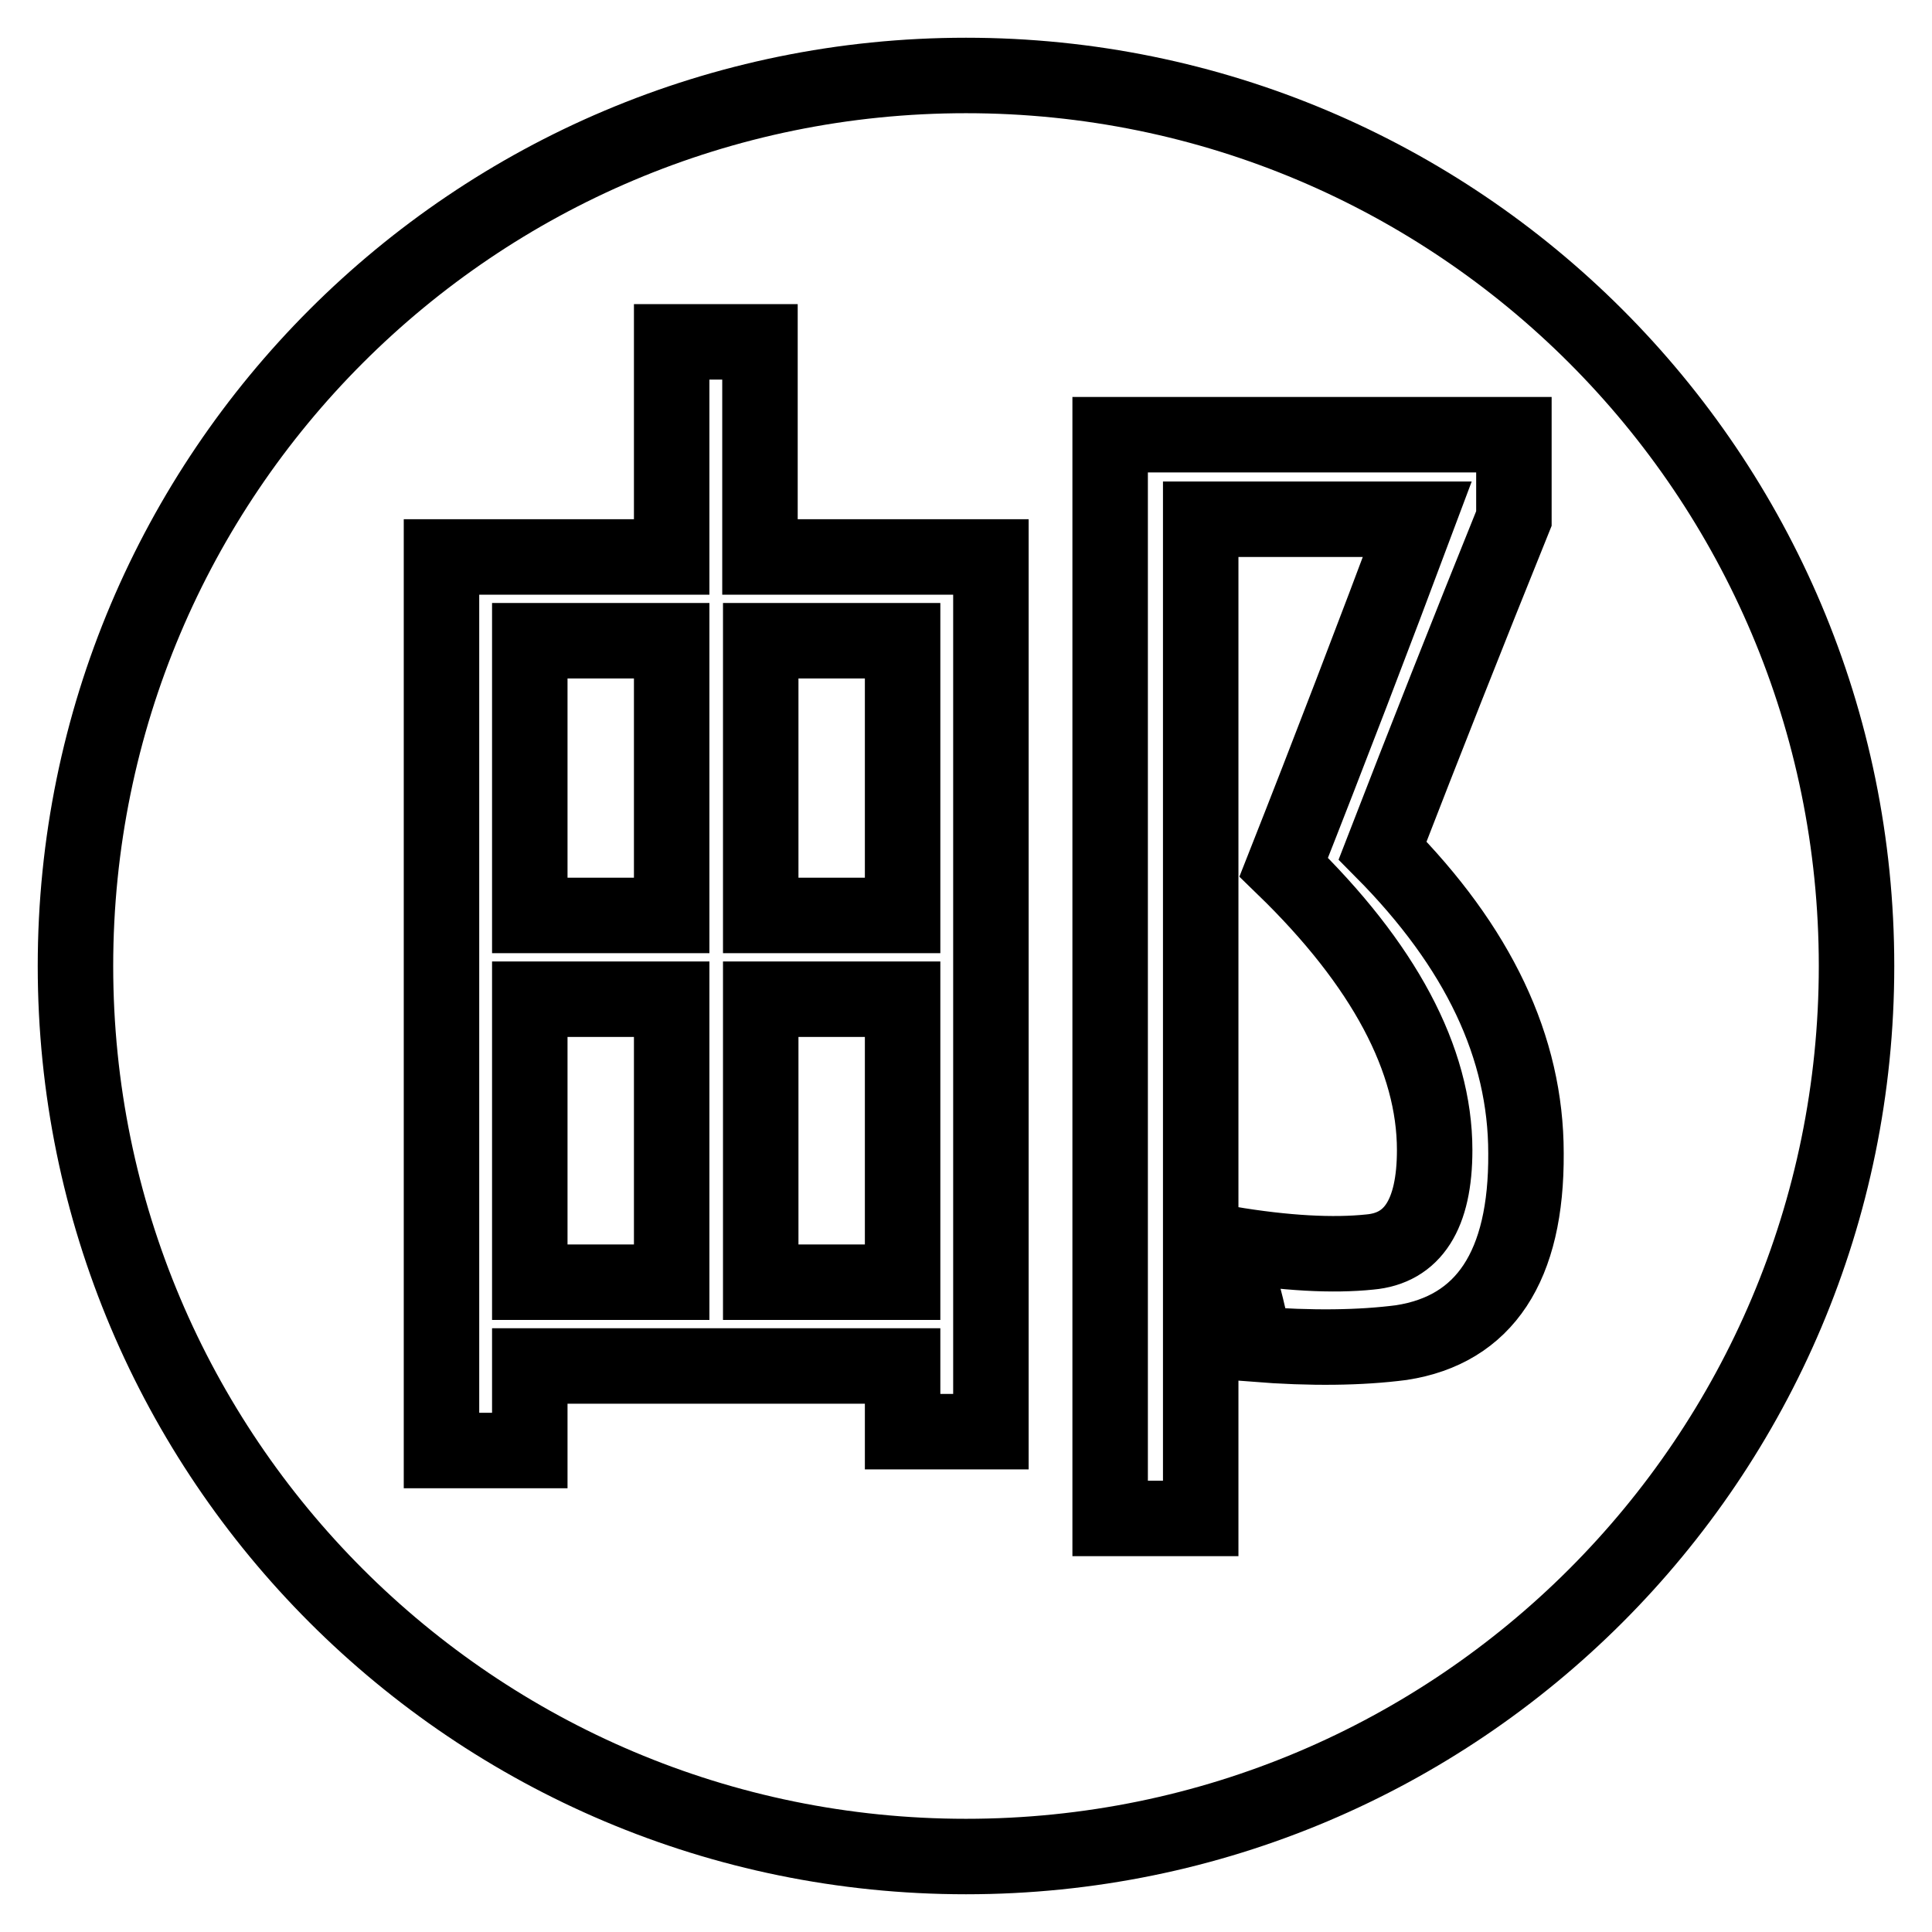
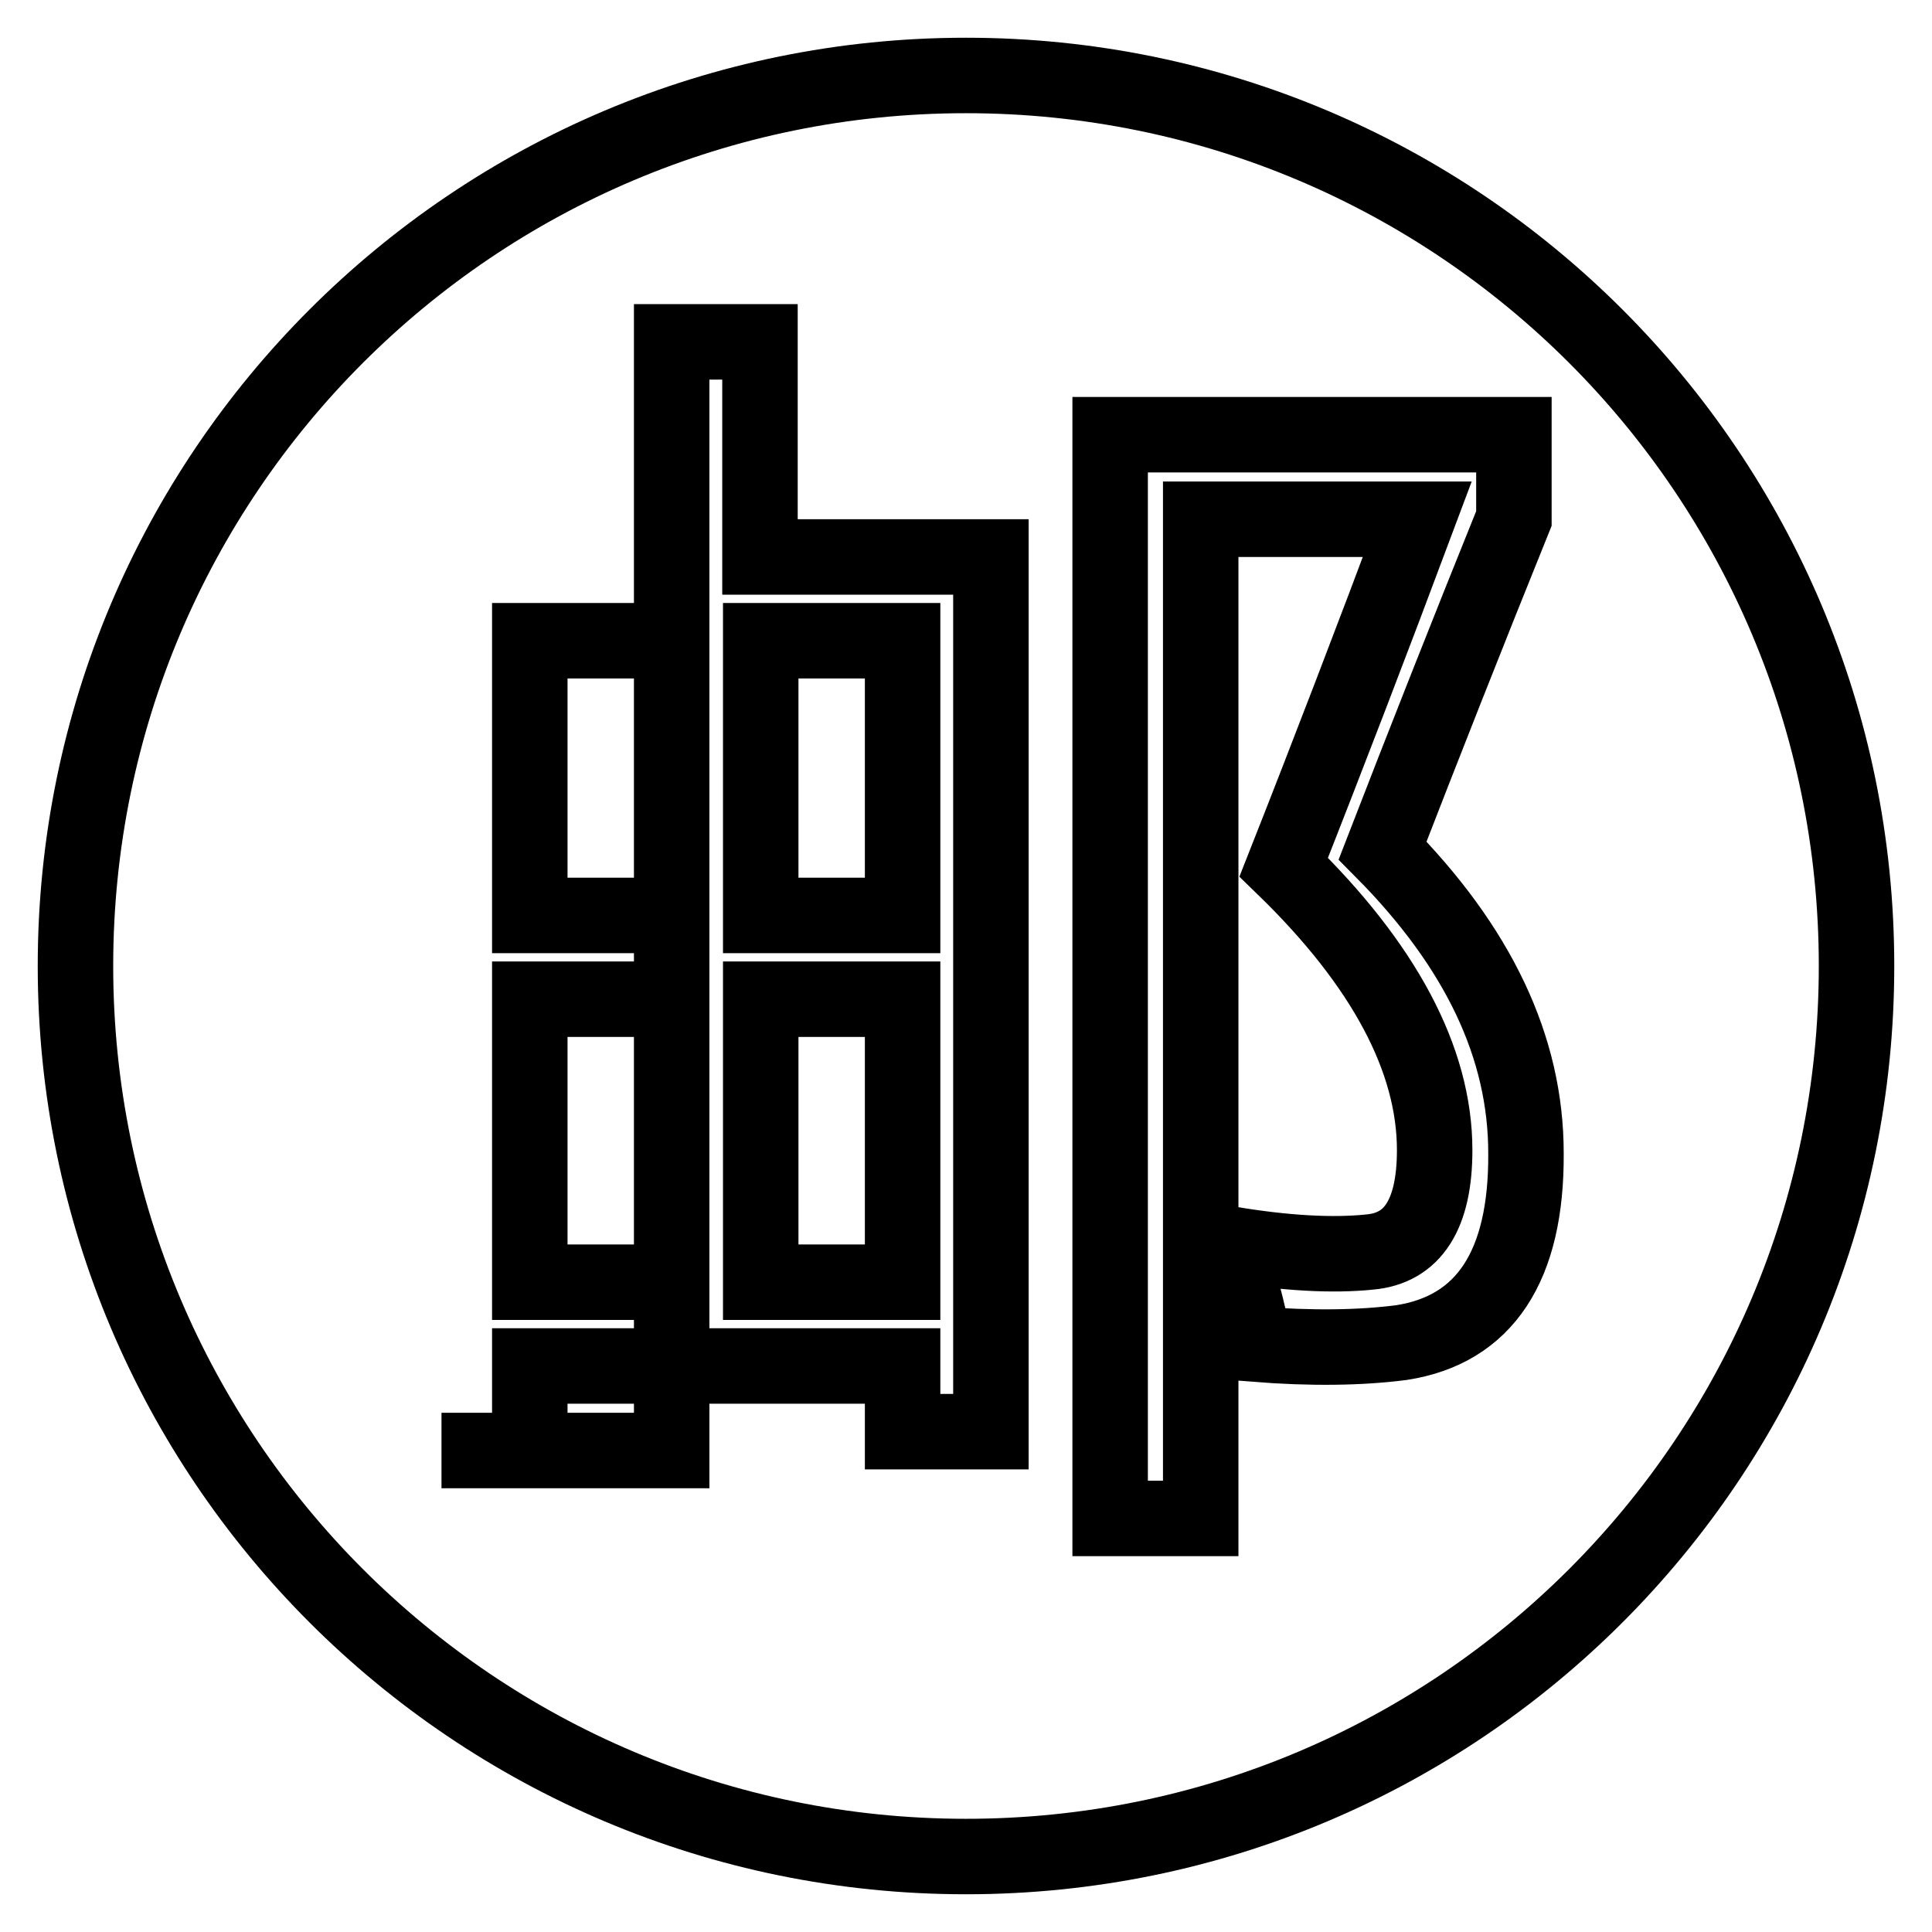
<svg xmlns="http://www.w3.org/2000/svg" version="1.1" x="0px" y="0px" viewBox="0 0 256 256" enable-background="new 0 0 256 256" xml:space="preserve">
  <g>
-     <path stroke-width="10" fill-opacity="0" stroke="#000000" d="M70.2,132.4H89v37.5H70.2V132.4z M100.8,132.4h18.8v37.5h-18.8V132.4z M70.2,84.9H89v36.4H70.2V84.9z  M100.8,84.9h18.8v36.4h-18.8V84.9z M128,10C62.8,10,10,62.8,10,128c0,65.2,52.8,118,118,118s118-52.8,118-118 C246,62.8,193.2,10,128,10z M131.3,189.7h-11.7V181H70.2v11.2H58.5V73.8H89V45.3h11.7v28.5h30.6V189.7z M185.7,177.9 c-5.4,0.7-11.9,0.8-19.5,0.2c-0.8-4.3-2-8.8-3.5-13.3c7.7,1.3,14,1.6,18.8,1.1c5.7-0.5,8.6-5,8.6-13.5c0-12-6.7-24.6-20-37.5 c6-15.2,11.9-30.6,17.7-46.1h-28.7v132.4h-12V57.6h53.5v11.1c-6.1,15.1-11.9,29.8-17.4,44c12.7,12.8,19,26.1,19,40.1 C202.3,167.8,196.7,176.2,185.7,177.9z" />
+     <path stroke-width="10" fill-opacity="0" stroke="#000000" d="M70.2,132.4H89v37.5H70.2V132.4z M100.8,132.4h18.8v37.5h-18.8V132.4z M70.2,84.9H89v36.4H70.2V84.9z  M100.8,84.9h18.8v36.4h-18.8V84.9z M128,10C62.8,10,10,62.8,10,128c0,65.2,52.8,118,118,118s118-52.8,118-118 C246,62.8,193.2,10,128,10z M131.3,189.7h-11.7V181H70.2v11.2H58.5H89V45.3h11.7v28.5h30.6V189.7z M185.7,177.9 c-5.4,0.7-11.9,0.8-19.5,0.2c-0.8-4.3-2-8.8-3.5-13.3c7.7,1.3,14,1.6,18.8,1.1c5.7-0.5,8.6-5,8.6-13.5c0-12-6.7-24.6-20-37.5 c6-15.2,11.9-30.6,17.7-46.1h-28.7v132.4h-12V57.6h53.5v11.1c-6.1,15.1-11.9,29.8-17.4,44c12.7,12.8,19,26.1,19,40.1 C202.3,167.8,196.7,176.2,185.7,177.9z" />
  </g>
</svg>